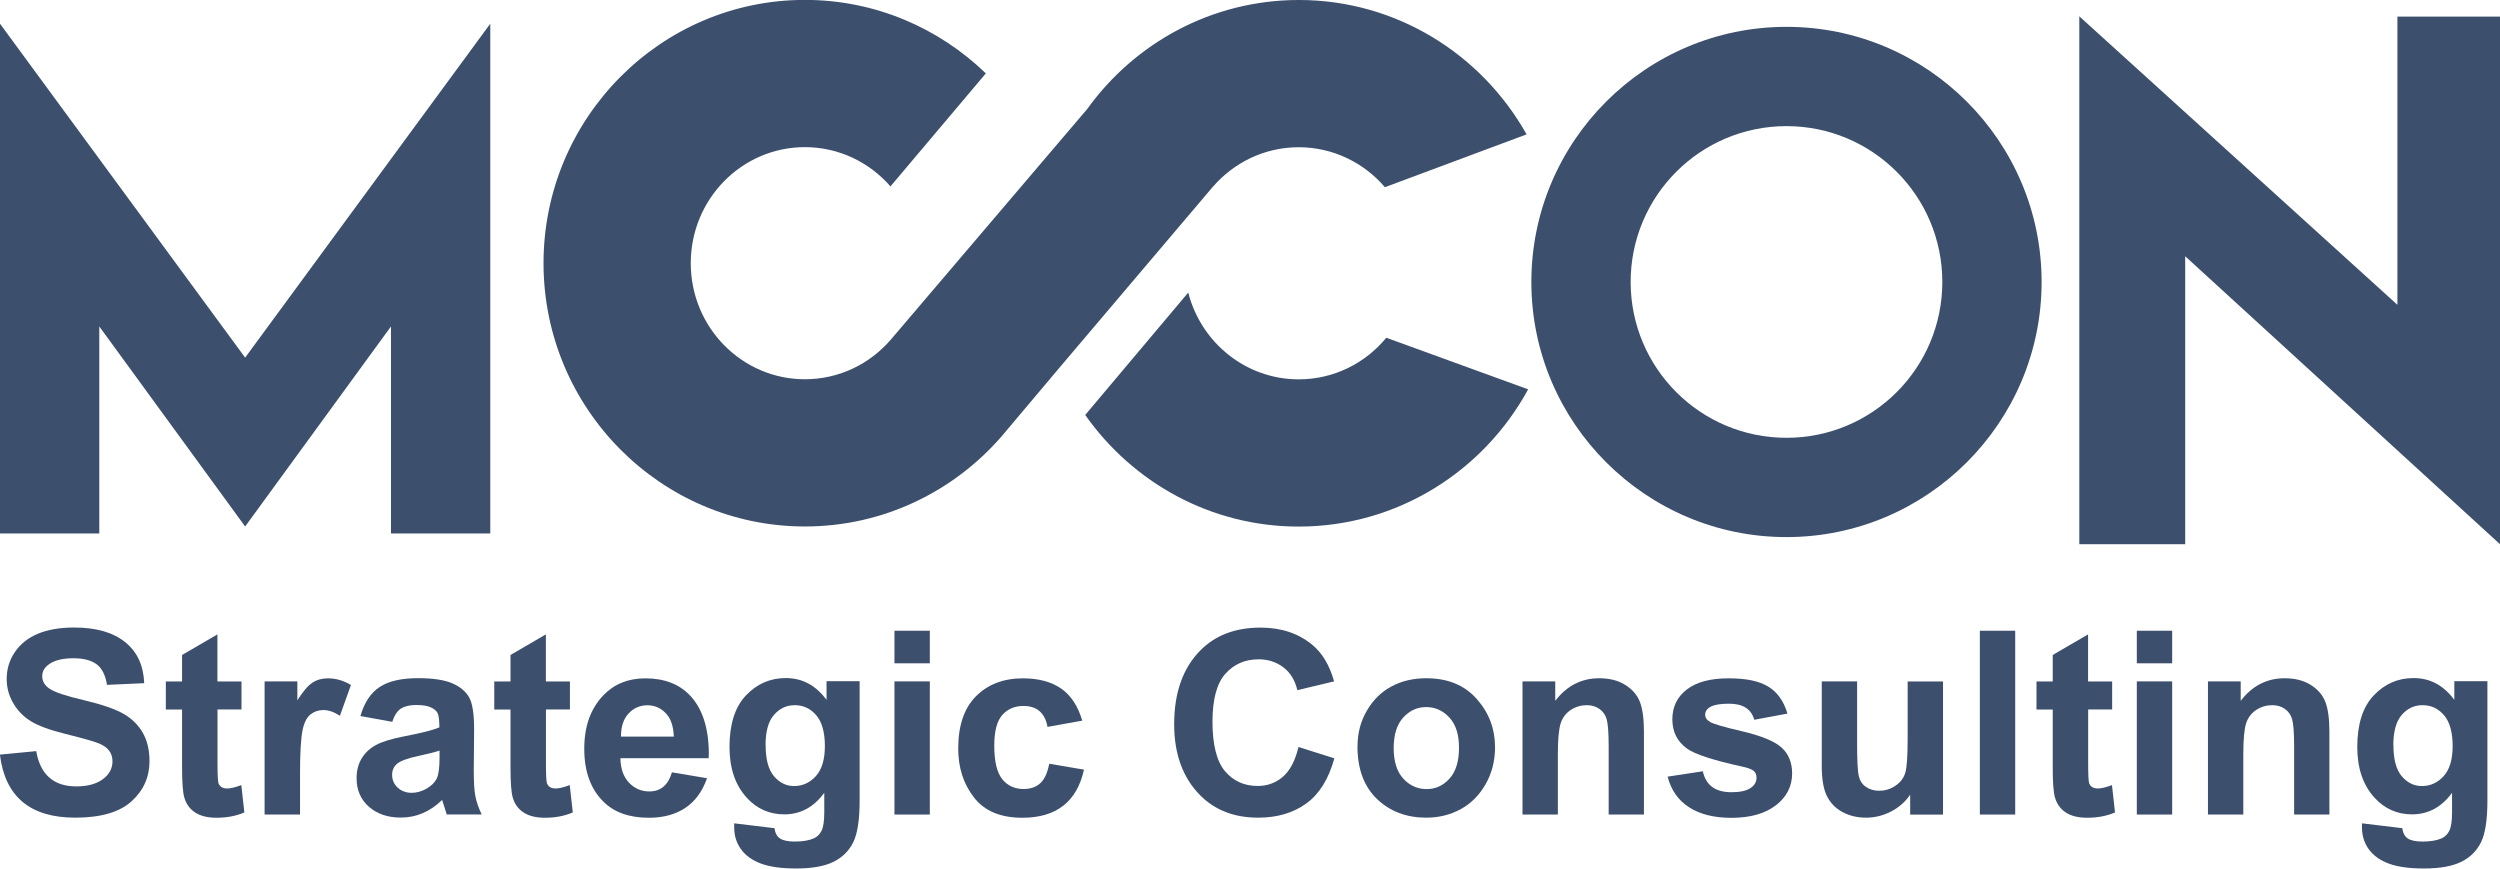
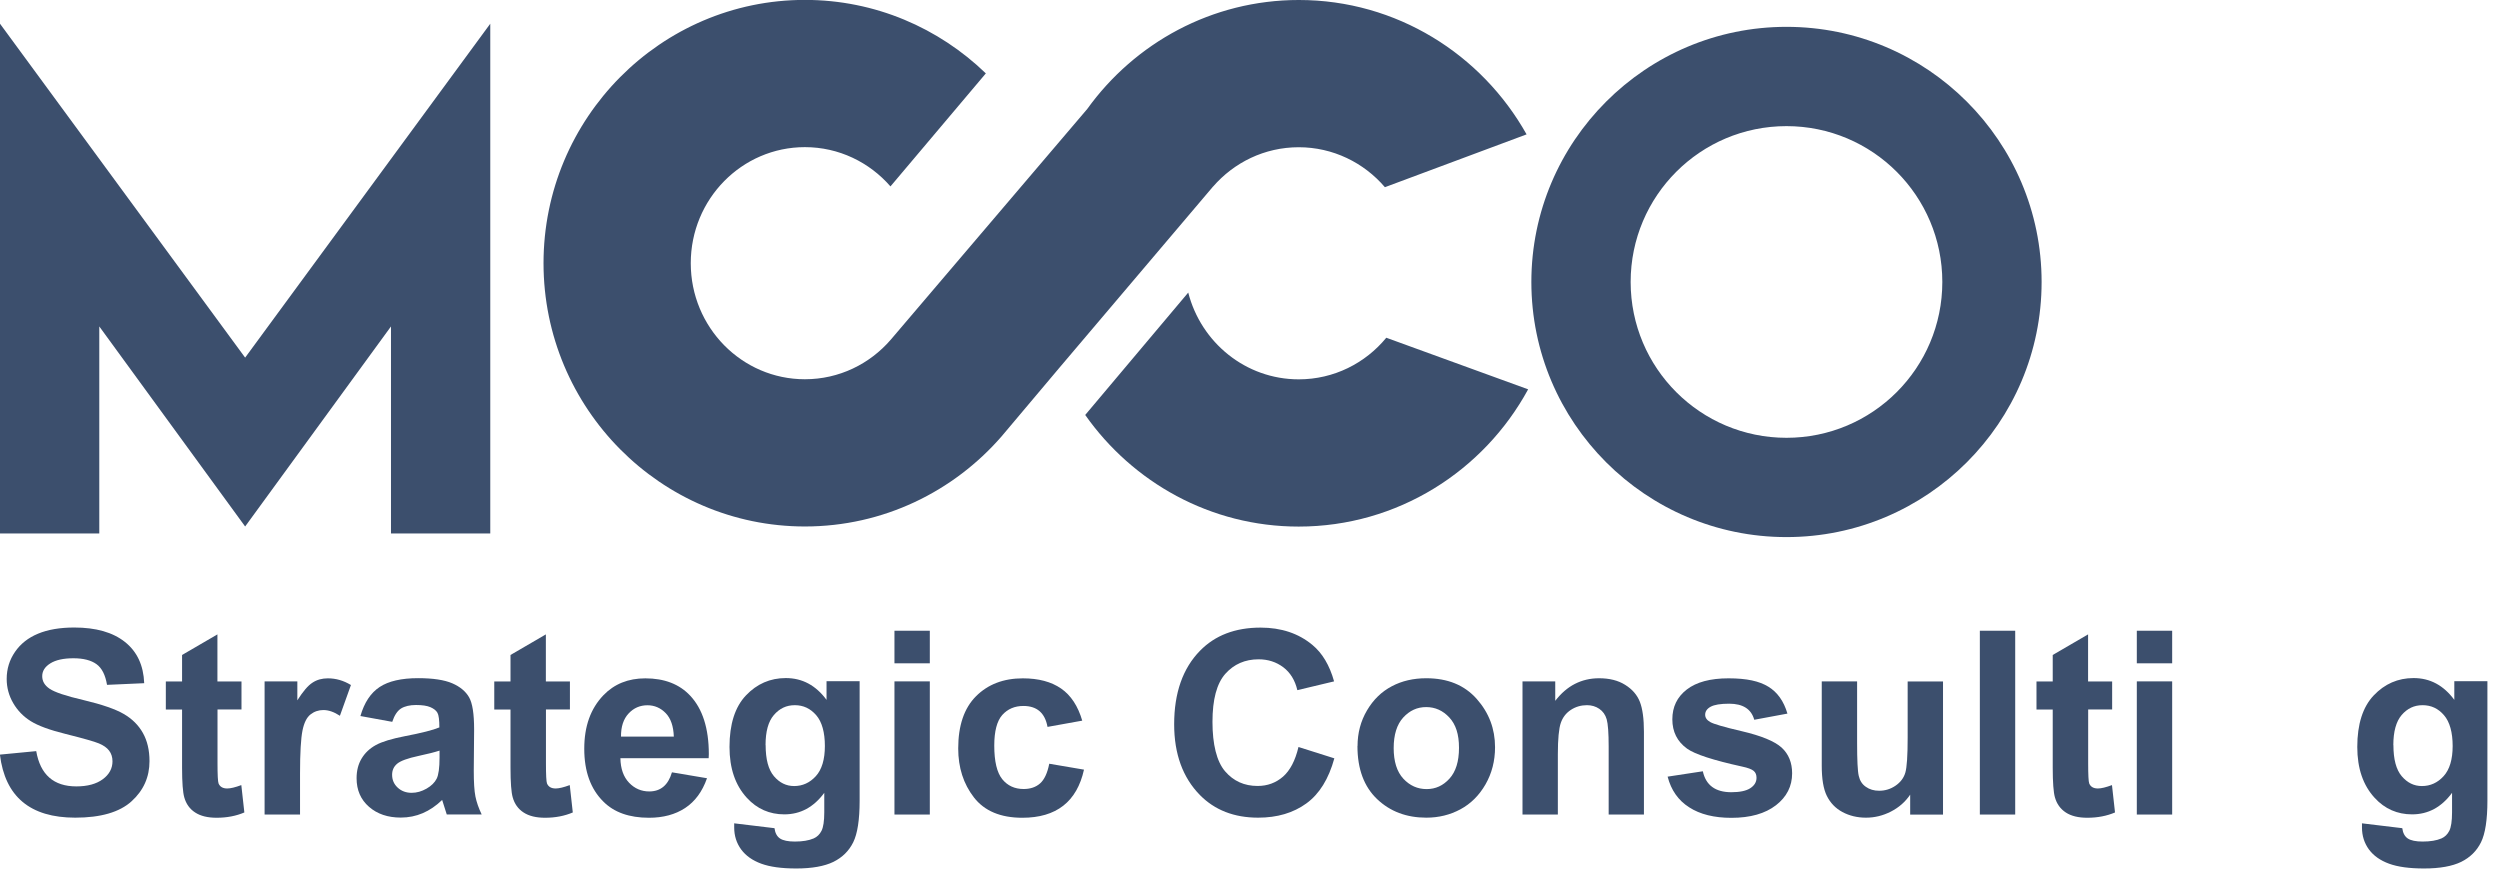
<svg xmlns="http://www.w3.org/2000/svg" id="Ebene_1" data-name="Ebene 1" viewBox="0 0 287.8 100">
  <defs>
    <style>      .cls-1 {        fill: #3c4f6d;      }    </style>
  </defs>
  <path class="cls-1" d="m205.66,14.52c9.91,0,17.94,8.03,17.94,17.94s-8.03,17.94-17.94,17.94-17.94-8.03-17.94-17.94,8.03-17.94,17.94-17.94m0-11.43c-16.2,0-29.37,13.17-29.37,29.37s13.17,29.37,29.37,29.37,29.37-13.17,29.37-29.37-13.17-29.37-29.37-29.37h0Z" />
-   <polygon class="cls-1" points="287.8 62.65 287.8 1.91 275.99 1.91 275.99 35.09 239.37 1.88 239.37 62.65 251.56 62.65 251.56 29.5 287.8 62.65" />
  <polygon class="cls-1" points="28.22 41.17 0 2.73 0 61.41 11.43 61.41 11.43 37.58 28.22 60.61 45.01 37.58 45.01 61.41 56.44 61.41 56.44 2.73 28.22 41.17" />
  <g>
    <path class="cls-1" d="m159.59,38.88c-2.41,2.93-6.03,4.79-10.08,4.79-6.11,0-11.25-4.24-12.72-9.99l-11.86,14.09c5.46,7.76,14.43,12.85,24.57,12.85,11.38,0,21.3-6.39,26.42-15.8l-16.33-5.94h0Z" />
    <path class="cls-1" d="m139.64,21.49c2.41-2.78,5.93-4.54,9.87-4.54s7.51,1.78,9.92,4.6l16.31-6.08c-5.17-9.22-14.98-15.47-26.22-15.47-10.01,0-18.89,4.95-24.36,12.55h0s-4.88,5.73-4.88,5.73l-17.74,20.83h0c-2.41,2.79-5.94,4.55-9.88,4.55-7.26,0-13.14-5.98-13.14-13.36s5.88-13.36,13.14-13.36c3.92,0,7.44,1.75,9.85,4.52l10.98-13.01c-5.41-5.23-12.75-8.46-20.83-8.46-16.59,0-30.09,13.6-30.09,30.31s13.5,30.31,30.09,30.31c9.02,0,17.12-4.02,22.64-10.37h0l.02-.02c.05-.05.1-.11.14-.17l6.47-7.68,17.73-20.91h0s0,0,0,0Z" />
  </g>
  <g>
    <path class="cls-1" d="m0,86.87l4.17-.4c.47,2.71,2.01,4.06,4.62,4.06,1.29,0,2.31-.28,3.05-.83s1.11-1.24,1.11-2.06c0-.48-.13-.89-.39-1.23s-.65-.61-1.18-.83c-.53-.22-1.81-.58-3.84-1.09-1.82-.45-3.15-.94-4-1.47-.85-.53-1.52-1.22-2.02-2.08s-.75-1.79-.75-2.78c0-1.15.32-2.19.96-3.12s1.52-1.62,2.65-2.09,2.52-.71,4.17-.71c2.49,0,4.43.55,5.83,1.66,1.4,1.11,2.14,2.69,2.22,4.75l-4.28.19c-.19-1.14-.59-1.93-1.21-2.38s-1.51-.68-2.66-.68-2.04.2-2.66.59c-.62.39-.93.88-.93,1.47s.28,1.06.85,1.45c.57.39,1.86.83,3.89,1.3,2.15.51,3.7,1.05,4.66,1.61.96.56,1.69,1.29,2.19,2.18.5.89.76,1.97.76,3.24,0,1.84-.69,3.38-2.07,4.63-1.38,1.25-3.54,1.88-6.48,1.88-5.19,0-8.08-2.42-8.67-7.26h0Z" />
    <path class="cls-1" d="m27.8,78.44v3.23h-2.76v6.19c0,1.34.04,2.12.12,2.33.16.39.5.58,1,.58.38,0,.92-.13,1.62-.39l.35,3.15c-.94.4-2,.61-3.19.61-1.03,0-1.86-.2-2.48-.61-.62-.4-1.04-.99-1.25-1.75-.16-.56-.25-1.69-.25-3.41v-6.69h-1.87v-3.23h1.87v-3.05l4.07-2.37v5.42h2.76Z" />
    <path class="cls-1" d="m34.53,93.77h-4.07v-15.33h3.77v2.18c.65-1.02,1.22-1.7,1.74-2.03.51-.34,1.1-.5,1.77-.5.93,0,1.81.25,2.66.77l-1.27,3.54c-.67-.44-1.3-.66-1.9-.66-.56,0-1.06.17-1.49.51-.43.34-.74.96-.92,1.86s-.28,2.54-.28,4.94v4.74h0Z" />
    <path class="cls-1" d="m45.17,83.1l-3.68-.67c.45-1.55,1.18-2.66,2.21-3.34,1.03-.68,2.51-1.02,4.43-1.02,1.71,0,3.02.2,3.93.59.9.39,1.55.93,1.94,1.61s.58,1.91.58,3.71l-.04,4.74c0,1.33.06,2.32.19,2.97.13.65.37,1.34.72,2.07h-4.02l-.53-1.67c-.69.67-1.44,1.18-2.23,1.52-.79.34-1.64.51-2.53.51-1.49,0-2.71-.41-3.66-1.24s-1.43-1.92-1.43-3.29c0-.87.19-1.62.58-2.27s.93-1.16,1.64-1.55,1.83-.73,3.38-1.03c1.88-.36,3.19-.69,3.93-1,0-.85-.07-1.41-.22-1.68s-.42-.48-.81-.65-.95-.25-1.66-.25-1.3.14-1.72.4c-.42.27-.76.77-1.01,1.52h0Zm5.43,3.31c-.52.17-1.32.38-2.41.61-1.26.27-2.08.57-2.47.9-.39.33-.58.75-.58,1.27,0,.59.21,1.08.64,1.48s.97.6,1.61.6c.58,0,1.15-.16,1.71-.48.56-.32.95-.71,1.17-1.15.22-.44.33-1.25.33-2.42v-.81h0Z" />
    <path class="cls-1" d="m65.61,78.44v3.23h-2.76v6.19c0,1.34.04,2.12.12,2.33.16.39.5.58,1,.58.38,0,.92-.13,1.62-.39l.35,3.15c-.94.4-2,.61-3.19.61-1.03,0-1.86-.2-2.48-.61-.62-.4-1.04-.99-1.25-1.75-.16-.56-.25-1.69-.25-3.41v-6.69h-1.87v-3.23h1.87v-3.05l4.07-2.37v5.42h2.76,0Z" />
    <path class="cls-1" d="m77.36,88.91l4.03.68c-.54,1.54-1.38,2.68-2.52,3.43-1.14.75-2.53,1.12-4.16,1.12-2.27,0-4.02-.62-5.26-1.87-1.46-1.45-2.19-3.47-2.19-6.07s.73-4.62,2.2-6.16c1.25-1.3,2.86-1.95,4.83-1.95,2.2,0,3.92.67,5.16,1.99,1.43,1.52,2.15,3.77,2.15,6.74l-.02.46h-10.16c.02,1.22.36,2.16,1,2.83.64.67,1.42,1,2.32,1,1.31,0,2.18-.73,2.61-2.19h0Zm.21-4.11c-.04-1.2-.35-2.1-.93-2.7s-1.29-.91-2.1-.91c-.86,0-1.58.31-2.17.94-.6.64-.89,1.53-.88,2.67h6.08Z" />
    <path class="cls-1" d="m84.51,94.78l4.65.56c.07.56.29.96.64,1.19s.92.35,1.7.35c.89,0,1.61-.12,2.17-.36.39-.17.69-.46.9-.87s.32-1.12.32-2.14v-2.24c-.61.83-1.3,1.45-2.06,1.86-.76.41-1.61.62-2.54.62-1.7,0-3.14-.63-4.3-1.89-1.34-1.45-2.01-3.4-2.01-5.87,0-2.62.63-4.6,1.89-5.93,1.26-1.33,2.79-2,4.59-2,.95,0,1.82.21,2.6.63.78.42,1.48,1.05,2.09,1.88v-2.15h3.81v13.76c0,2.2-.25,3.8-.74,4.79s-1.25,1.74-2.28,2.25c-1.03.5-2.45.76-4.27.76-1.68,0-3.02-.18-4.03-.55s-1.78-.91-2.32-1.64c-.53-.73-.8-1.57-.8-2.52v-.51h0Zm3.63-9c0,1.64.32,2.83.96,3.58s1.41,1.13,2.32,1.13c.97,0,1.81-.38,2.5-1.14.69-.76,1.04-1.92,1.04-3.47s-.33-2.78-1-3.55-1.48-1.15-2.46-1.15-1.76.38-2.41,1.13-.96,1.91-.96,3.47h0Z" />
    <path class="cls-1" d="m102.97,76.36v-3.75h4.07v3.75h-4.07Zm0,17.41v-15.33h4.07v15.33h-4.07Z" />
-     <path class="cls-1" d="m124.59,82.96l-4,.72c-.29-1.61-1.22-2.41-2.78-2.41-1,0-1.81.35-2.43,1.04-.61.69-.92,1.87-.92,3.52,0,1.83.31,3.11.92,3.87.61.75,1.43,1.13,2.46,1.13.77,0,1.4-.21,1.89-.64.49-.43.85-1.19,1.06-2.27l4,.68c-.82,3.7-3.19,5.54-7.1,5.54-2.5,0-4.36-.78-5.57-2.34-1.21-1.56-1.81-3.44-1.81-5.64,0-2.63.68-4.64,2.05-6.01s3.17-2.06,5.39-2.06c1.8,0,3.27.39,4.4,1.17s1.95,2.02,2.44,3.71h0Z" />
+     <path class="cls-1" d="m124.59,82.96l-4,.72c-.29-1.61-1.22-2.41-2.78-2.41-1,0-1.81.35-2.43,1.04-.61.69-.92,1.87-.92,3.52,0,1.83.31,3.11.92,3.87.61.75,1.43,1.13,2.46,1.13.77,0,1.4-.21,1.89-.64.49-.43.85-1.19,1.06-2.27l4,.68c-.82,3.7-3.19,5.54-7.1,5.54-2.5,0-4.36-.78-5.57-2.34-1.21-1.56-1.81-3.44-1.81-5.64,0-2.63.68-4.64,2.05-6.01s3.17-2.06,5.39-2.06c1.8,0,3.27.39,4.4,1.17s1.95,2.02,2.44,3.71Z" />
    <path class="cls-1" d="m149.47,85.99l4.14,1.31c-.65,2.37-1.72,4.1-3.22,5.19-1.5,1.09-3.35,1.64-5.55,1.64-2.76,0-5-.87-6.71-2.61-1.97-2.01-2.96-4.73-2.96-8.14,0-3.61.99-6.44,2.98-8.47,1.73-1.77,4.05-2.66,6.97-2.66,2.37,0,4.36.66,5.96,1.99,1.14.94,1.98,2.34,2.5,4.2l-4.23,1.01c-.27-1.15-.81-2.02-1.61-2.63-.81-.61-1.76-.92-2.85-.92-1.56,0-2.84.56-3.83,1.67-.99,1.12-1.48,2.96-1.48,5.53s.48,4.56,1.45,5.69,2.21,1.69,3.75,1.69c1.13,0,2.1-.36,2.92-1.07.82-.72,1.41-1.85,1.78-3.41h0Z" />
    <path class="cls-1" d="m156.28,85.89c0-1.5.36-2.87,1.09-4.11s1.68-2.16,2.86-2.78c1.17-.62,2.5-.92,3.96-.92,2.47,0,4.4.79,5.81,2.38s2.11,3.44,2.11,5.56c0,1.58-.37,3.01-1.1,4.28-.73,1.27-1.7,2.23-2.89,2.87-1.19.64-2.5.96-3.92.96-2.28,0-4.17-.71-5.67-2.14s-2.26-3.46-2.26-6.1h0Zm4.16.22c0,1.55.37,2.73,1.11,3.53.74.8,1.64,1.2,2.68,1.2s1.9-.4,2.63-1.2,1.1-1.98,1.1-3.55-.37-2.69-1.11-3.49-1.63-1.2-2.67-1.2-1.9.4-2.64,1.2c-.73.8-1.1,1.98-1.1,3.52h0Z" />
    <path class="cls-1" d="m189.26,93.77h-4.07v-7.83c0-1.57-.08-2.62-.23-3.14-.15-.52-.44-.92-.85-1.2s-.89-.42-1.42-.42c-.68,0-1.3.18-1.85.54s-.94.86-1.16,1.5c-.22.64-.34,1.84-.34,3.6v6.95h-4.07v-15.33h3.77v2.24c.67-.87,1.42-1.52,2.26-1.95s1.77-.65,2.79-.65c1.19,0,2.19.25,3,.76.82.51,1.38,1.16,1.69,1.95.31.79.47,1.94.47,3.45v9.54h0Z" />
    <path class="cls-1" d="m191.96,89.41l4.07-.62c.35,1.61,1.45,2.41,3.28,2.41.97,0,1.7-.15,2.18-.46.48-.31.72-.71.72-1.2,0-.34-.1-.6-.32-.79-.22-.19-.67-.36-1.33-.5-3.33-.73-5.45-1.42-6.35-2.07-1.13-.82-1.69-1.94-1.69-3.37s.55-2.57,1.66-3.43,2.71-1.29,4.81-1.29,3.53.32,4.58.96,1.78,1.67,2.2,3.1l-3.82.71c-.34-1.23-1.3-1.85-2.89-1.85-1,0-1.71.12-2.13.35s-.63.54-.63.92c0,.34.19.62.58.84.39.23,1.59.58,3.61,1.05,2.27.53,3.8,1.16,4.62,1.9.8.74,1.2,1.73,1.2,2.96,0,1.48-.62,2.71-1.86,3.67s-2.95,1.45-5.13,1.45c-1.98,0-3.61-.4-4.86-1.21-1.26-.8-2.08-1.98-2.48-3.52h0Z" />
    <path class="cls-1" d="m219.9,93.77v-2.29c-.56.83-1.3,1.48-2.22,1.95-.92.47-1.87.7-2.87.7s-1.91-.22-2.71-.65c-.8-.43-1.39-1.05-1.79-1.85s-.59-1.96-.59-3.48v-9.71h4.07v7.05c0,2.01.06,3.29.19,3.83.12.54.39.97.82,1.26.42.3.93.45,1.53.45.68,0,1.31-.19,1.88-.58.57-.39.95-.89,1.13-1.5.18-.61.27-1.96.27-4.03v-6.47h4.07v15.33h-3.79Z" />
    <path class="cls-1" d="m227.92,93.77v-21.16h4.07v21.16h-4.07Z" />
    <path class="cls-1" d="m243.15,78.44v3.23h-2.76v6.19c0,1.34.04,2.12.12,2.33.16.39.5.58,1,.58.38,0,.92-.13,1.62-.39l.35,3.15c-.94.4-2,.61-3.19.61-1.03,0-1.86-.2-2.48-.61s-1.04-.99-1.25-1.75c-.16-.56-.25-1.69-.25-3.41v-6.69h-1.87v-3.23h1.87v-3.05l4.07-2.37v5.42h2.76Z" />
    <path class="cls-1" d="m245.99,76.36v-3.75h4.07v3.75h-4.07Zm0,17.41v-15.33h4.07v15.33h-4.07Z" />
-     <path class="cls-1" d="m268.17,93.77h-4.07v-7.83c0-1.57-.08-2.62-.23-3.14-.15-.52-.44-.92-.85-1.2s-.89-.42-1.42-.42c-.68,0-1.3.18-1.85.54s-.94.86-1.16,1.5c-.22.64-.34,1.84-.34,3.6v6.95h-4.07v-15.33h3.77v2.24c.67-.87,1.42-1.52,2.26-1.95s1.77-.65,2.79-.65c1.19,0,2.19.25,3,.76.82.51,1.38,1.16,1.69,1.95.31.79.47,1.94.47,3.45v9.54h0Z" />
    <path class="cls-1" d="m271.9,94.78l4.65.56c.07.56.29.96.64,1.19s.92.35,1.7.35c.89,0,1.61-.12,2.17-.36.39-.17.69-.46.9-.87s.32-1.12.32-2.14v-2.24c-.61.83-1.3,1.45-2.06,1.86-.76.41-1.61.62-2.54.62-1.7,0-3.14-.63-4.3-1.89-1.34-1.45-2.01-3.4-2.01-5.87,0-2.62.63-4.6,1.89-5.93,1.26-1.33,2.79-2,4.59-2,.95,0,1.82.21,2.6.63.78.42,1.48,1.05,2.09,1.88v-2.15h3.81v13.76c0,2.2-.25,3.8-.74,4.79-.49.99-1.25,1.74-2.28,2.25-1.03.5-2.45.76-4.27.76-1.68,0-3.02-.18-4.03-.55s-1.78-.91-2.32-1.64c-.53-.73-.8-1.57-.8-2.52v-.51h0Zm3.63-9c0,1.64.32,2.83.96,3.58.64.75,1.41,1.13,2.32,1.13.97,0,1.81-.38,2.5-1.14.69-.76,1.04-1.92,1.04-3.47s-.33-2.78-1-3.55c-.66-.77-1.48-1.15-2.46-1.15s-1.76.38-2.41,1.13c-.64.75-.96,1.91-.96,3.47h0Z" />
  </g>
</svg>